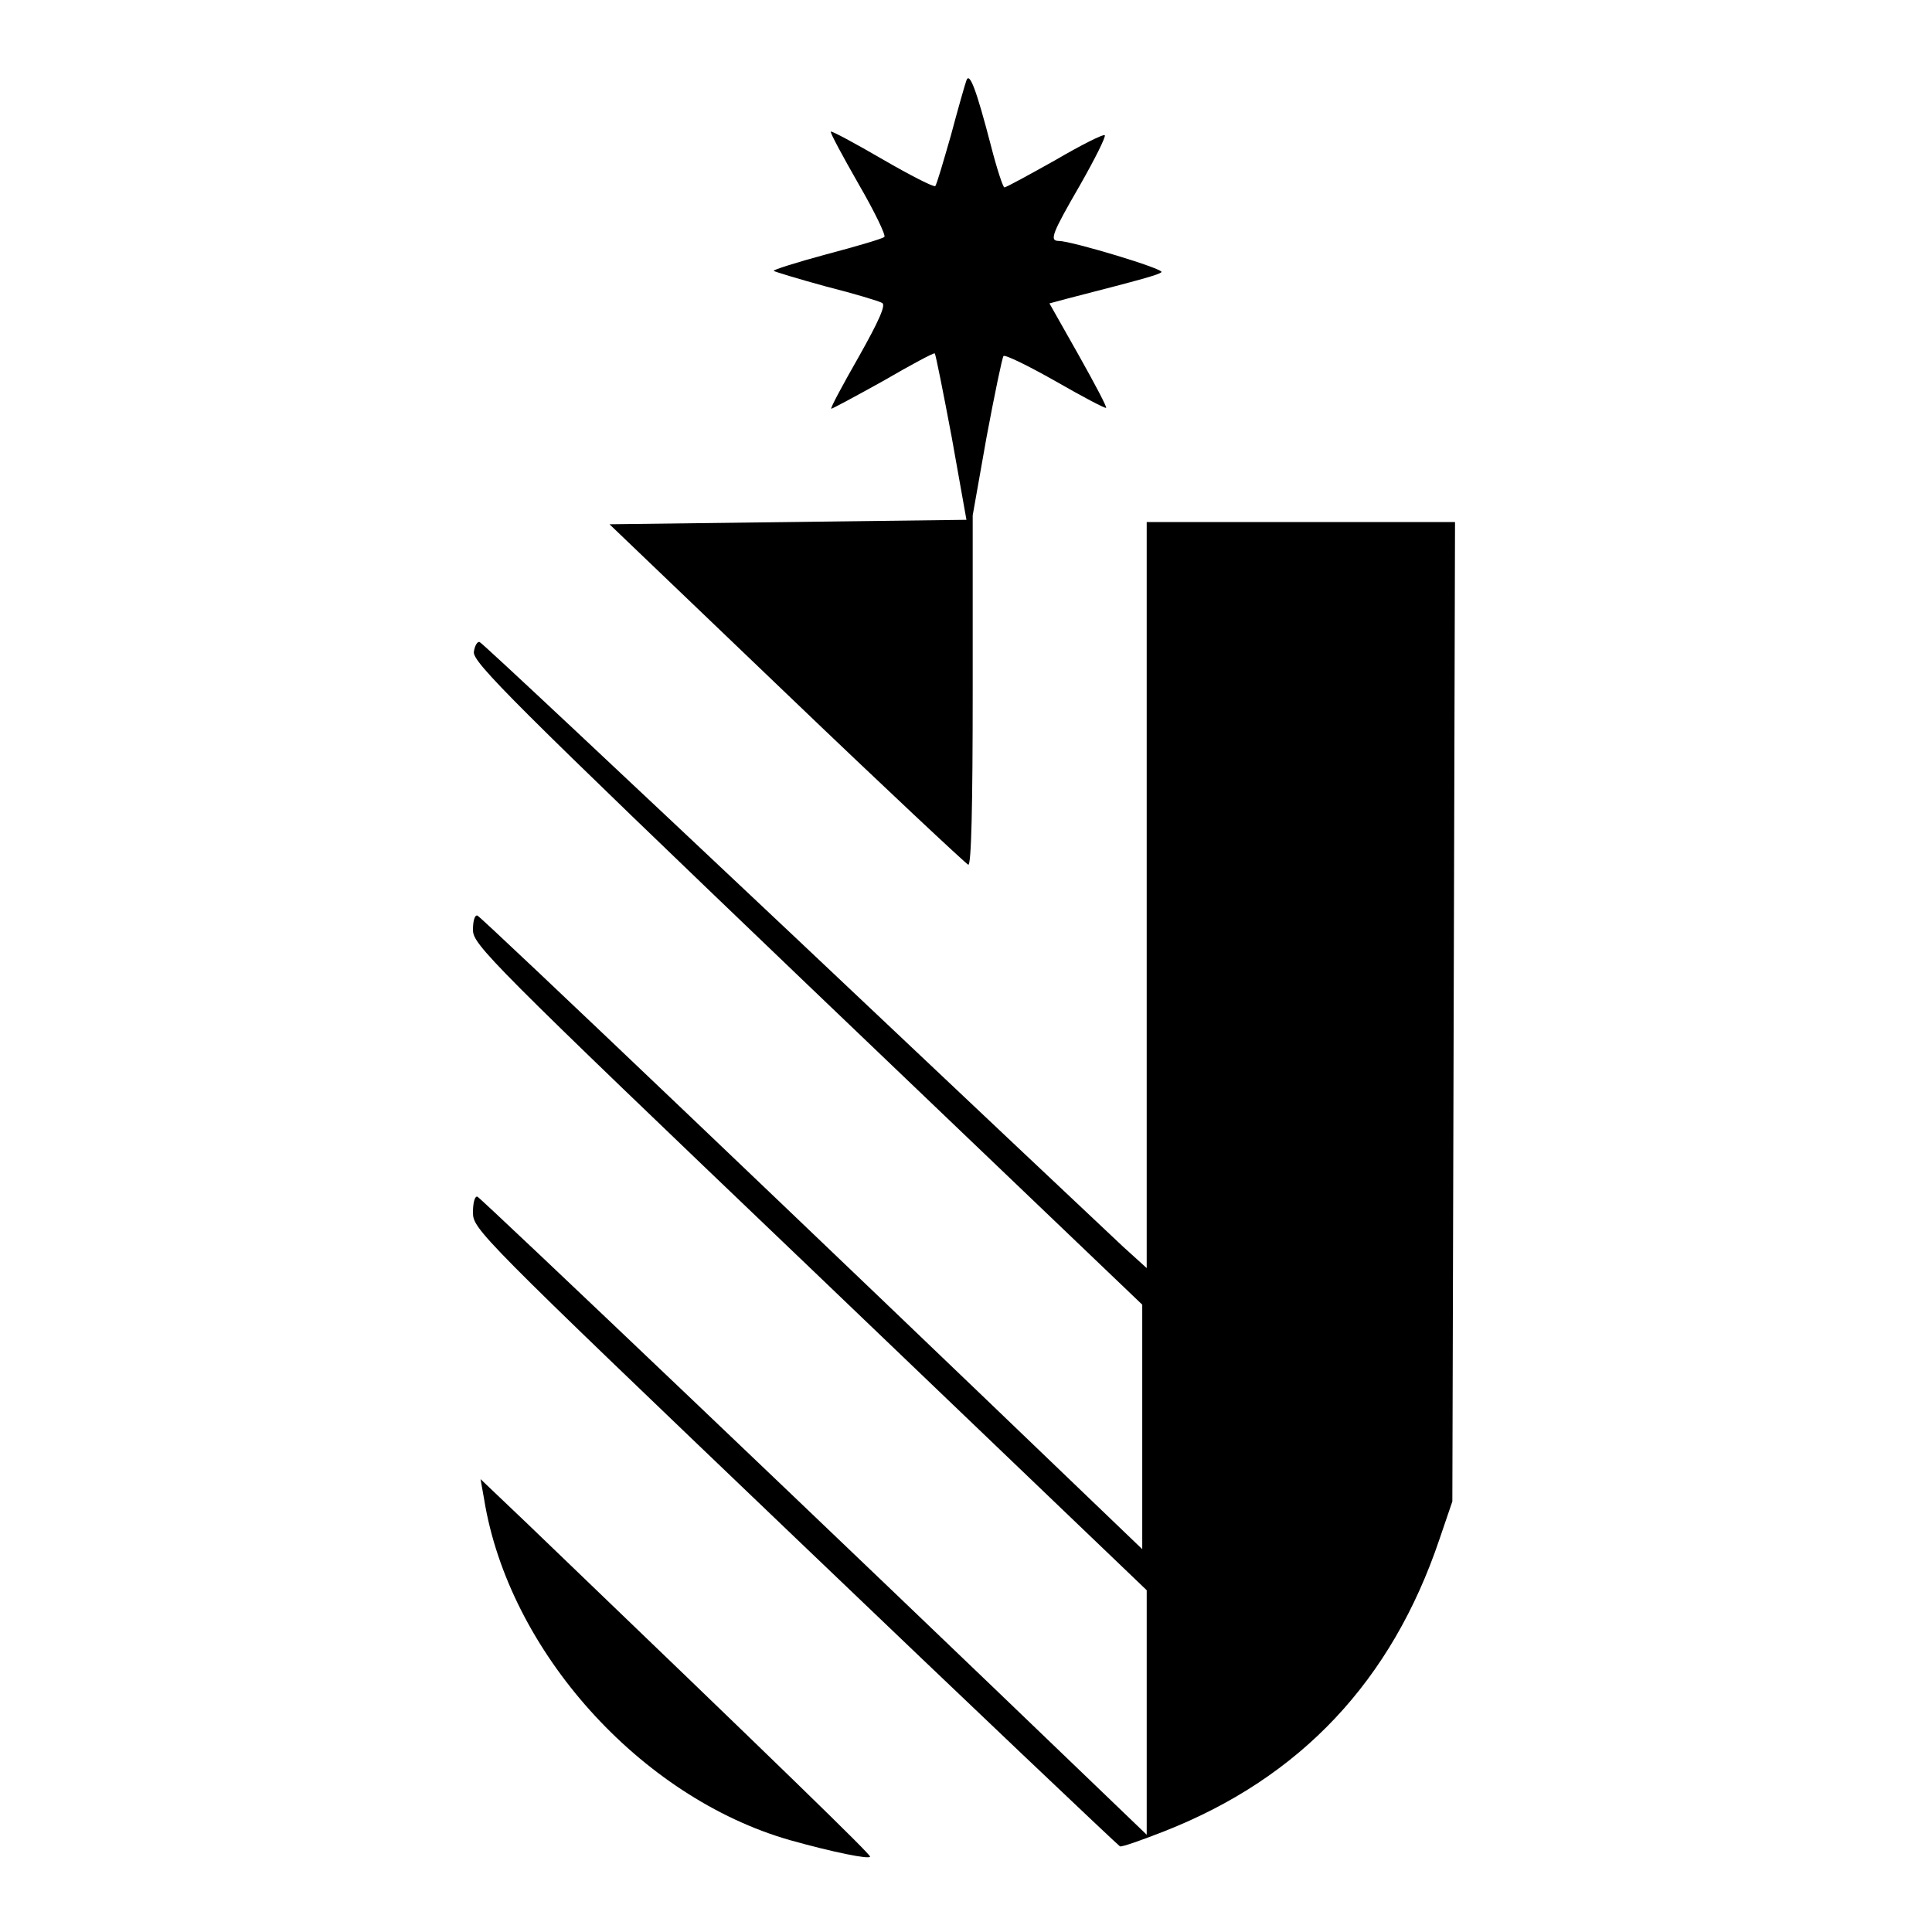
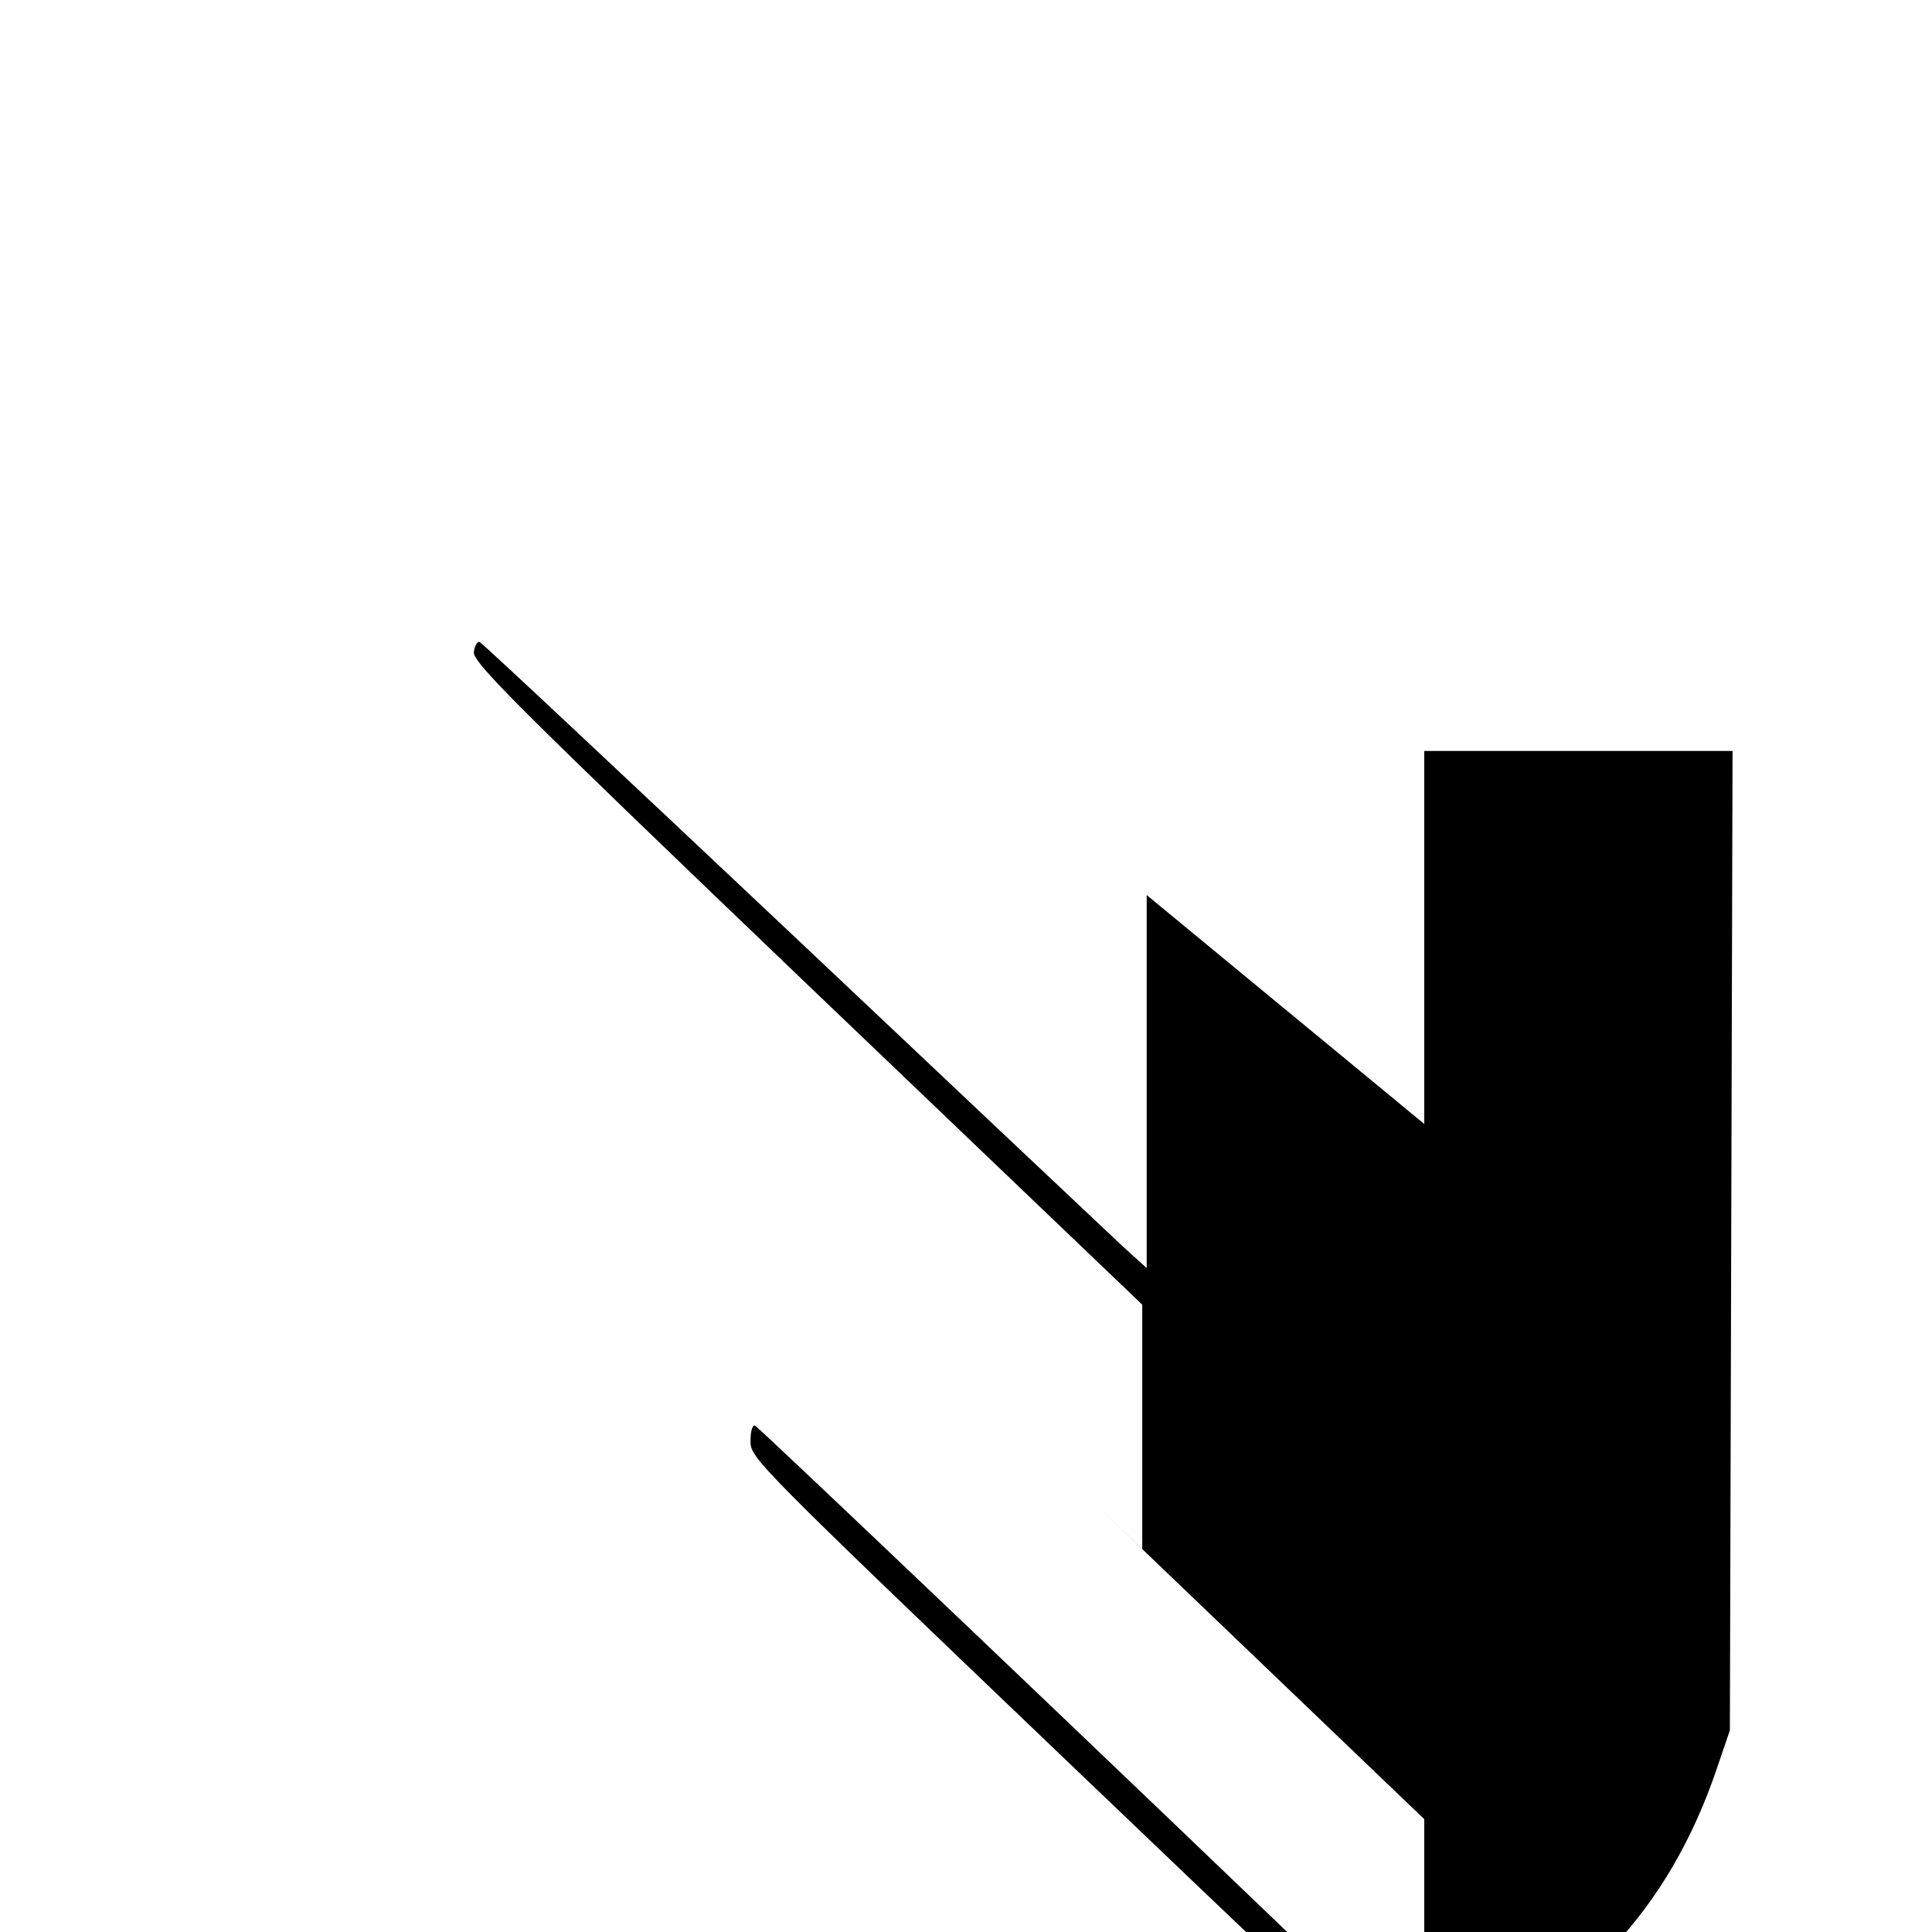
<svg xmlns="http://www.w3.org/2000/svg" version="1.0" width="433pt" height="433pt" viewBox="0 0 433 433" preserveAspectRatio="xMidYMid meet">
  <g transform="translate(0,433) scale(0.1,-0.1)" fill="#000000" stroke="none">
-     <path d="M2166 4150 c-3 -8 -19 -64 -35 -124 -17 -59 -32 -111 -35 -113 -3 -3 -56 24 -118 60 -62 36 -114 64 -116 62 -2 -2 26 -54 62 -117 36 -62 62 -116 58 -119 -4 -4 -62 -21 -130 -39 -67 -18 -120 -35 -118 -37 2 -2 55 -18 117 -35 63 -16 120 -33 126 -37 9 -4 -7 -40 -52 -120 -36 -63 -64 -115 -62 -117 1 -1 53 27 116 62 62 36 114 64 116 62 2 -2 19 -87 38 -188 l33 -185 -400 -5 -400 -5 397 -380 c218 -209 402 -381 407 -383 7 -3 10 133 10 390 l0 393 31 175 c18 96 35 178 38 182 3 4 56 -22 116 -56 61 -35 112 -62 114 -60 2 2 -26 55 -62 119 l-65 115 41 11 c171 44 203 53 210 59 8 7 -202 70 -230 70 -22 0 -15 17 48 126 33 58 58 108 55 111 -3 3 -53 -22 -111 -56 -59 -33 -110 -61 -114 -61 -3 0 -17 42 -30 93 -33 127 -48 166 -55 147z" />
-     <path d="M2570 2324 l0 -836 -53 48 c-29 27 -363 342 -742 700 -380 358 -694 653 -700 655 -5 2 -11 -8 -13 -22 -3 -23 87 -113 747 -745 l751 -718 0 -274 0 -274 -123 118 c-586 563 -1359 1300 -1367 1302 -6 2 -10 -12 -10 -32 0 -33 34 -68 755 -757 l755 -723 0 -274 0 -274 -127 122 c-552 531 -1366 1306 -1373 1308 -6 2 -10 -14 -10 -35 0 -38 10 -48 721 -728 397 -380 725 -691 729 -693 4 -2 49 14 100 34 305 120 509 337 616 654 l29 85 3 1098 3 1097 -346 0 -345 0 0 -836z" />
-     <path d="M1085 970 c55 -340 350 -668 685 -764 96 -27 180 -44 180 -37 0 6 -192 193 -768 746 l-105 100 8 -45z" />
+     <path d="M2570 2324 l0 -836 -53 48 c-29 27 -363 342 -742 700 -380 358 -694 653 -700 655 -5 2 -11 -8 -13 -22 -3 -23 87 -113 747 -745 l751 -718 0 -274 0 -274 -123 118 l755 -723 0 -274 0 -274 -127 122 c-552 531 -1366 1306 -1373 1308 -6 2 -10 -14 -10 -35 0 -38 10 -48 721 -728 397 -380 725 -691 729 -693 4 -2 49 14 100 34 305 120 509 337 616 654 l29 85 3 1098 3 1097 -346 0 -345 0 0 -836z" />
  </g>
</svg>